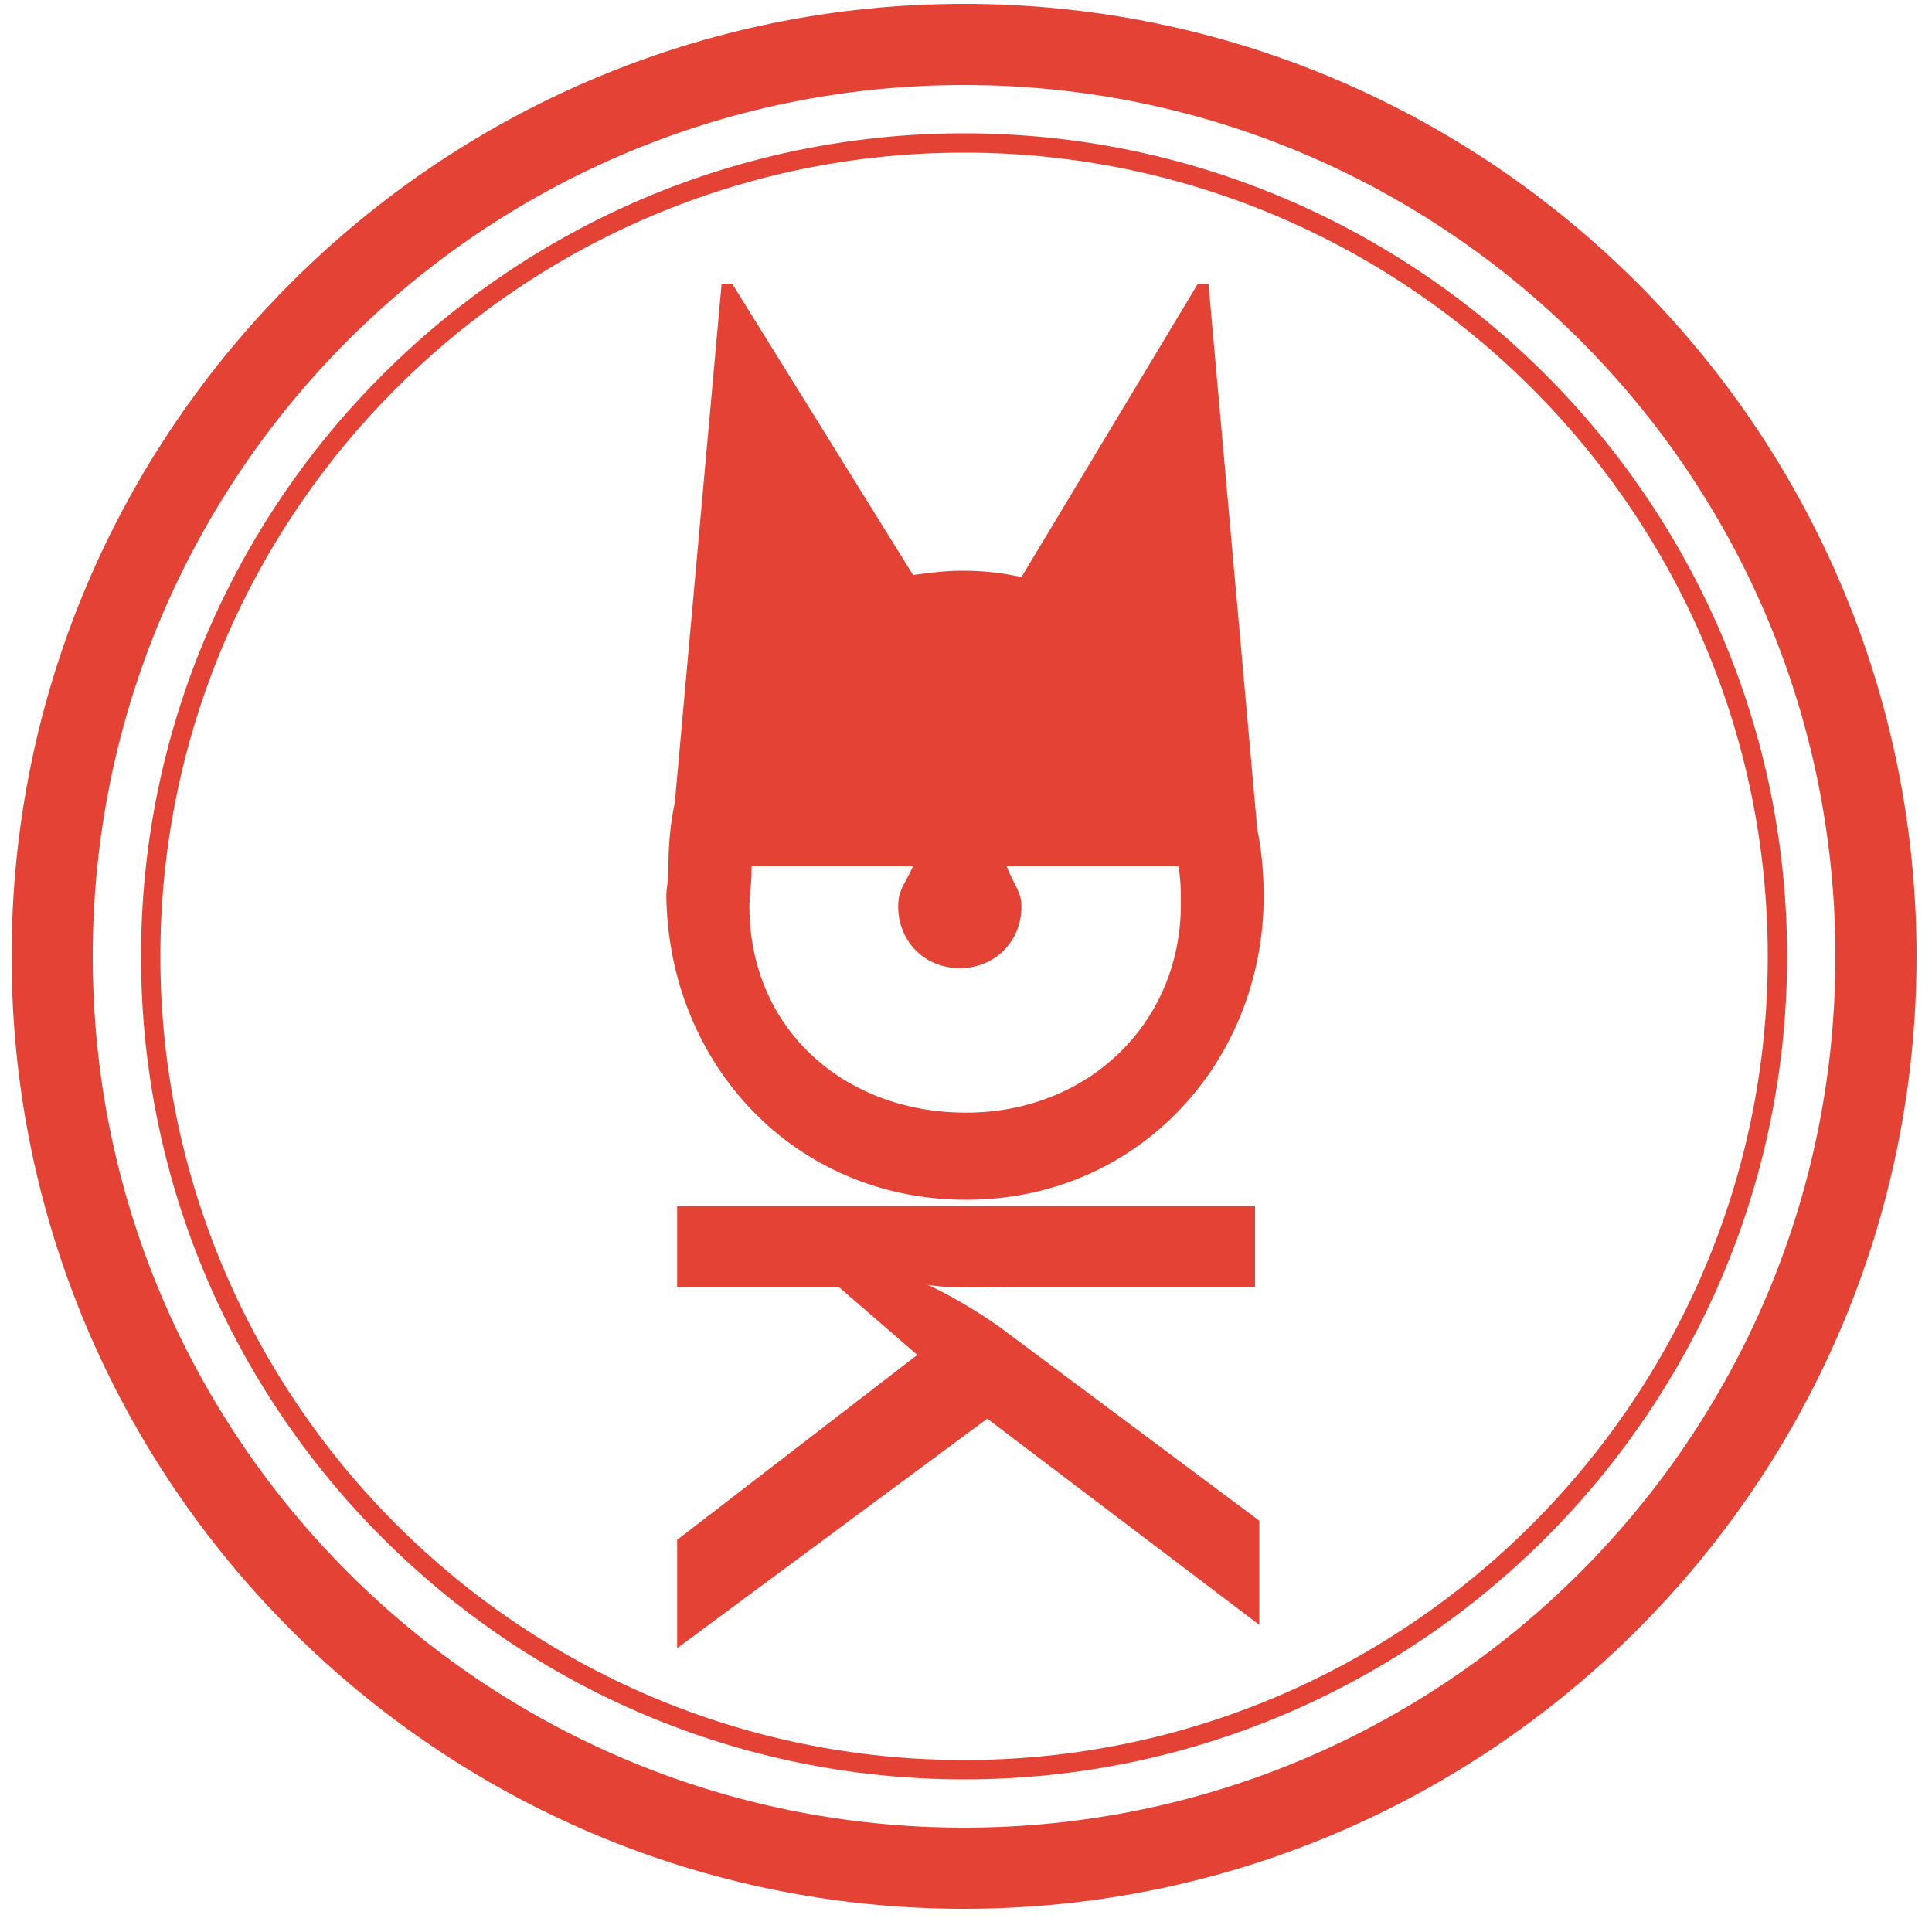
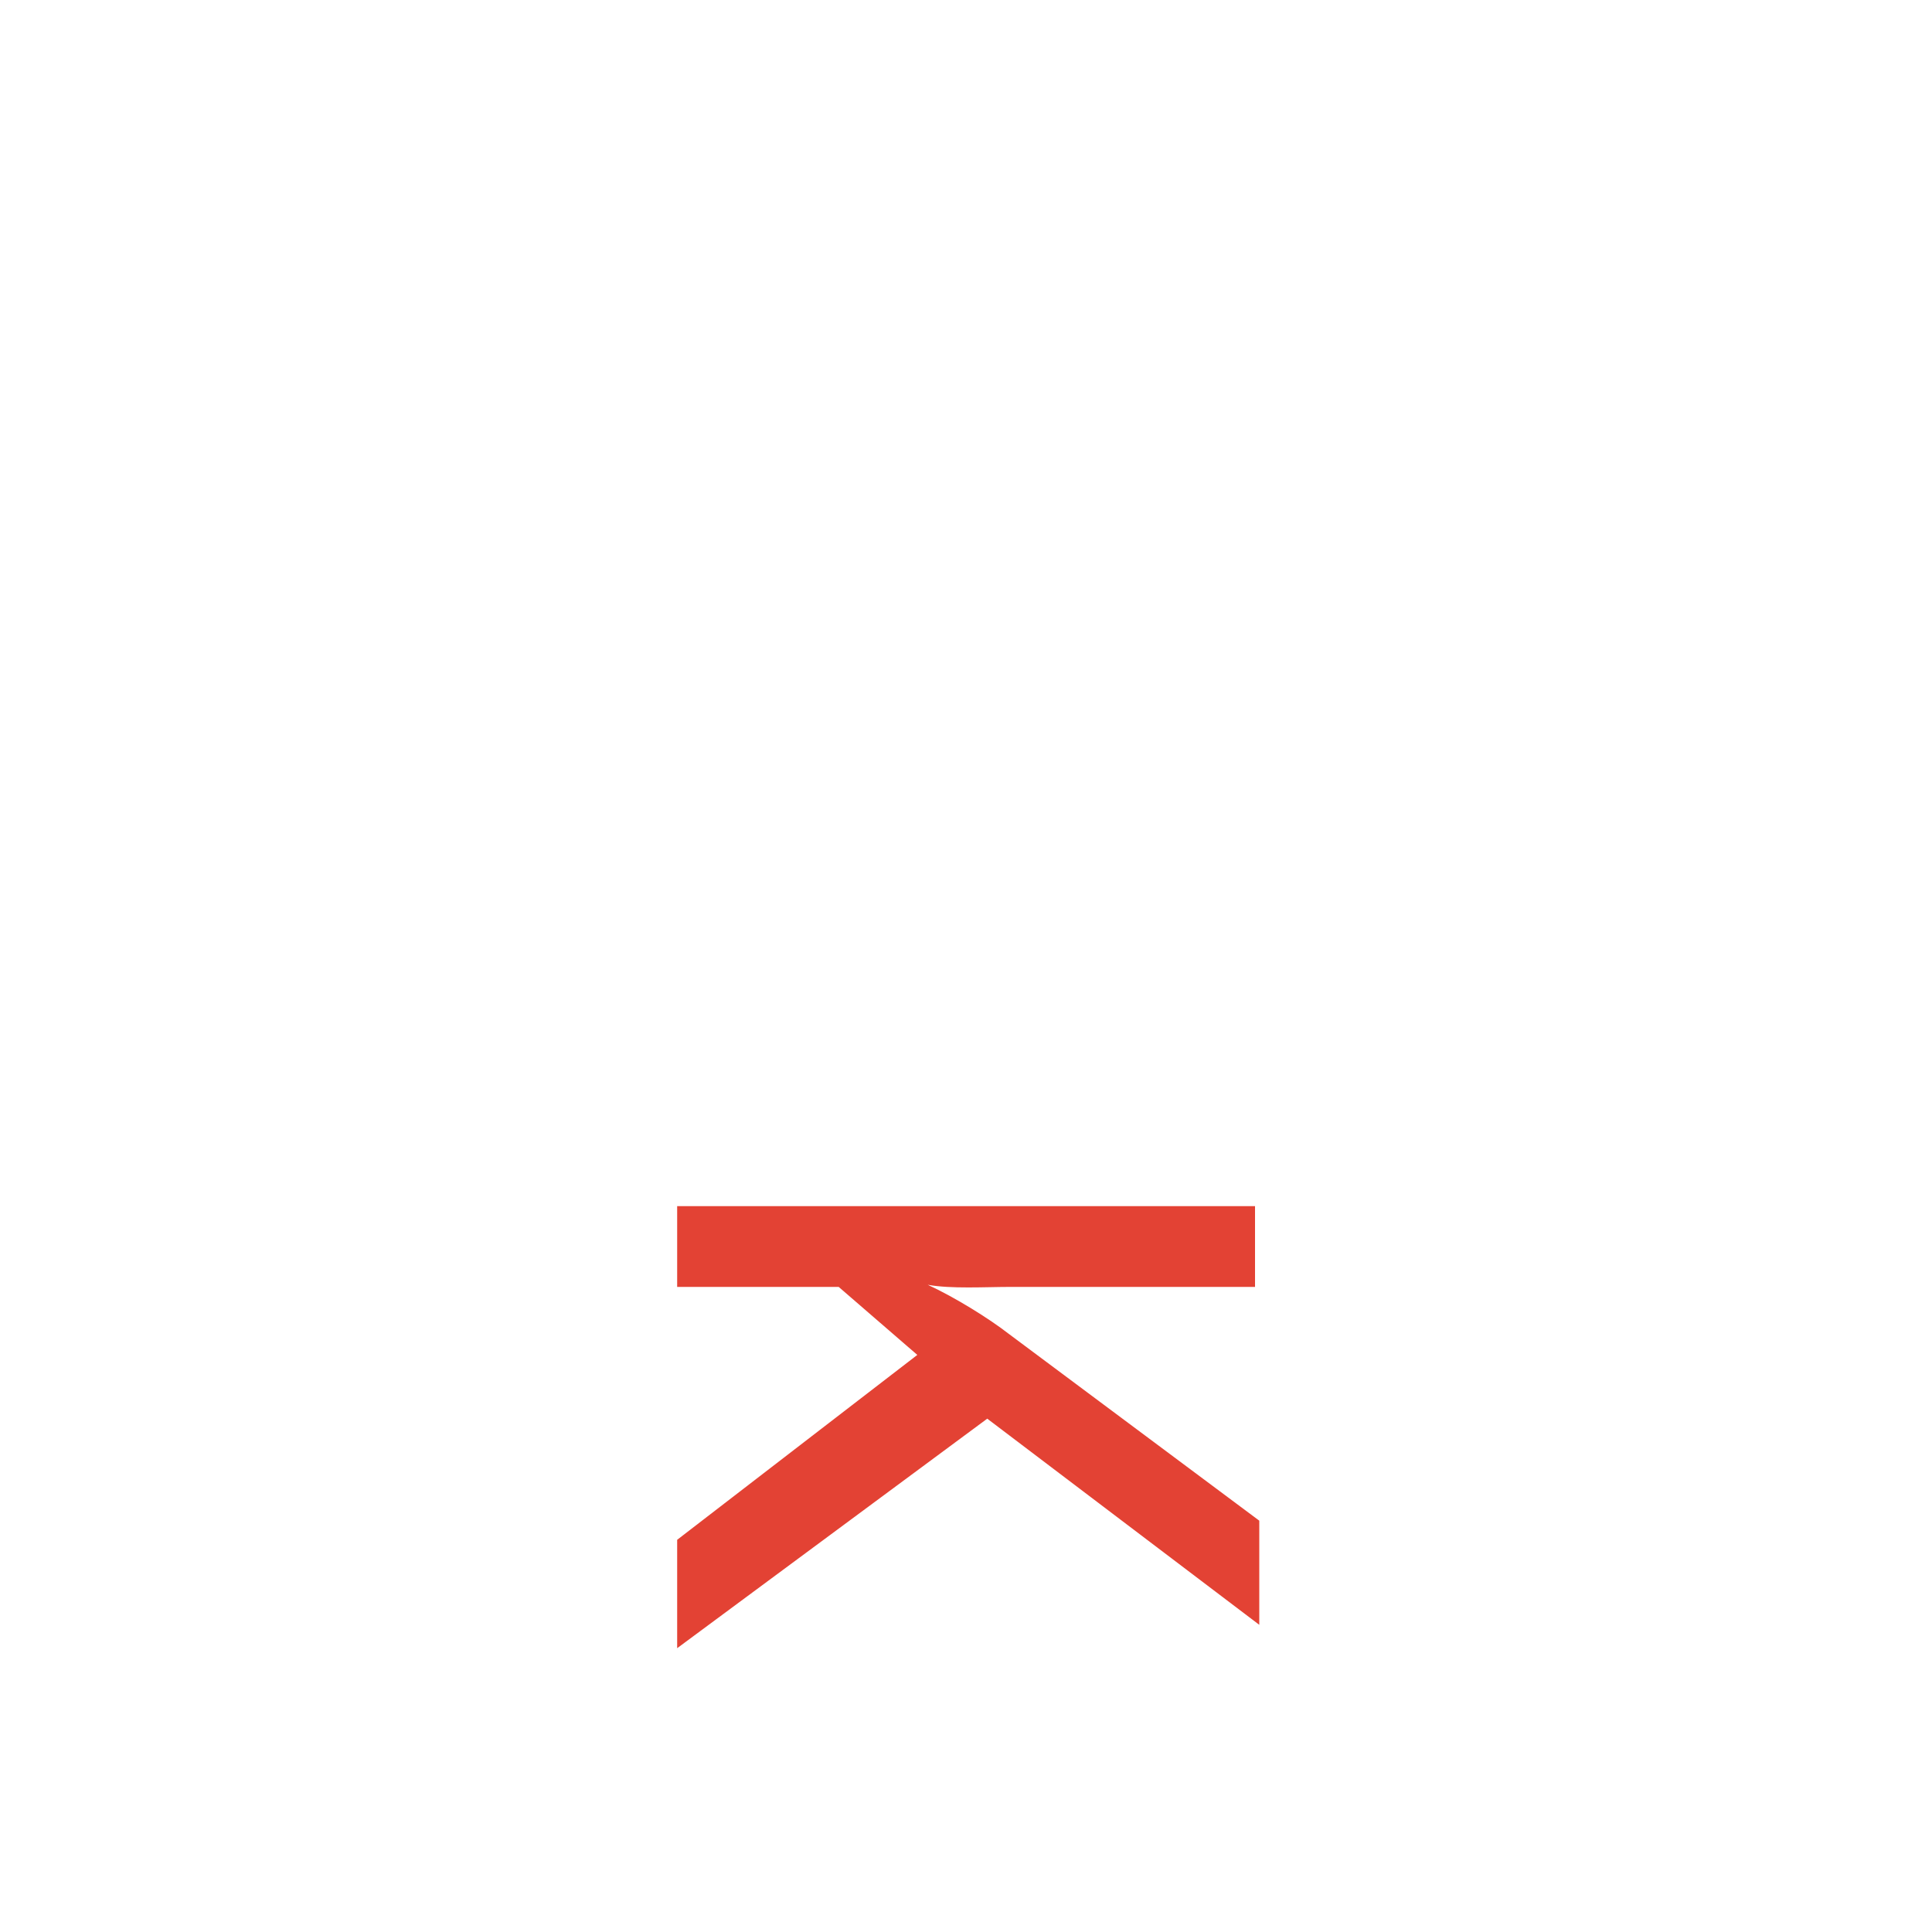
<svg xmlns="http://www.w3.org/2000/svg" version="1.1" id="Layer_1" x="0px" y="0px" viewBox="0 0 100 100" style="enable-background:new 0 0 100 100;" xml:space="preserve">
  <style type="text/css">
	.st0{fill:#E34234;}
	.st1{fill:none;stroke:#E34234;stroke-miterlimit:10;}
</style>
-   <path class="st0" d="M49.9,0.2C22.7,0.2,0.6,22.3,0.6,49.5s22.1,49.3,49.3,49.3s49.3-22.1,49.3-49.3S77.1,0.2,49.9,0.2z M49.9,94.6  C25,94.6,4.8,74.4,4.8,49.5S25,4.4,49.9,4.4S95,24.6,95,49.5S74.8,94.6,49.9,94.6z" />
  <g>
-     <path class="st1" d="M49.9,7.4C26.7,7.4,7.8,26.3,7.8,49.5s18.9,42.1,42.1,42.1S92,72.7,92,49.5S73.1,7.4,49.9,7.4z" />
-   </g>
+     </g>
  <g>
-     <path class="st0" d="M50.01,62.1c8.91,0,15.4-7.15,15.4-15.73c0-1.1-0.11-2.42-0.33-3.41l-2.53-28.27H62l-9.13,15.18   c-0.99-0.22-1.98-0.33-3.08-0.33c-0.88,0-1.65,0.11-2.53,0.22L37.9,14.69h-0.55l-2.42,26.84c-0.22,0.99-0.33,2.2-0.33,3.19l0,0   c0,0.99-0.11,1.21-0.11,1.65C34.6,55.06,41.1,62.1,50.01,62.1z M50.01,57.59c-6.38,0-11.22-4.4-11.22-10.67   c0-0.55,0.11-1.21,0.11-1.76l0,0v-0.33h8.36c-0.44,0.99-0.77,1.21-0.77,2.09c0,1.76,1.32,3.19,3.19,3.19   c1.87,0,3.19-1.43,3.19-3.19c0-0.77-0.33-0.99-0.77-2.09h8.91c0.11,0.99,0.11,1.1,0.11,1.76C61.23,52.86,56.38,57.59,50.01,57.59z" />
    <path class="st0" d="M35.05,66.61h8.36l4.07,3.52L35.05,79.7v5.61L51.1,73.43L65.18,84.1v-5.39l-12.98-9.68   c-0.99-0.77-2.75-1.87-4.18-2.53c1.21,0.22,2.97,0.11,4.29,0.11h12.65v-4.18H35.05V66.61z" />
  </g>
</svg>